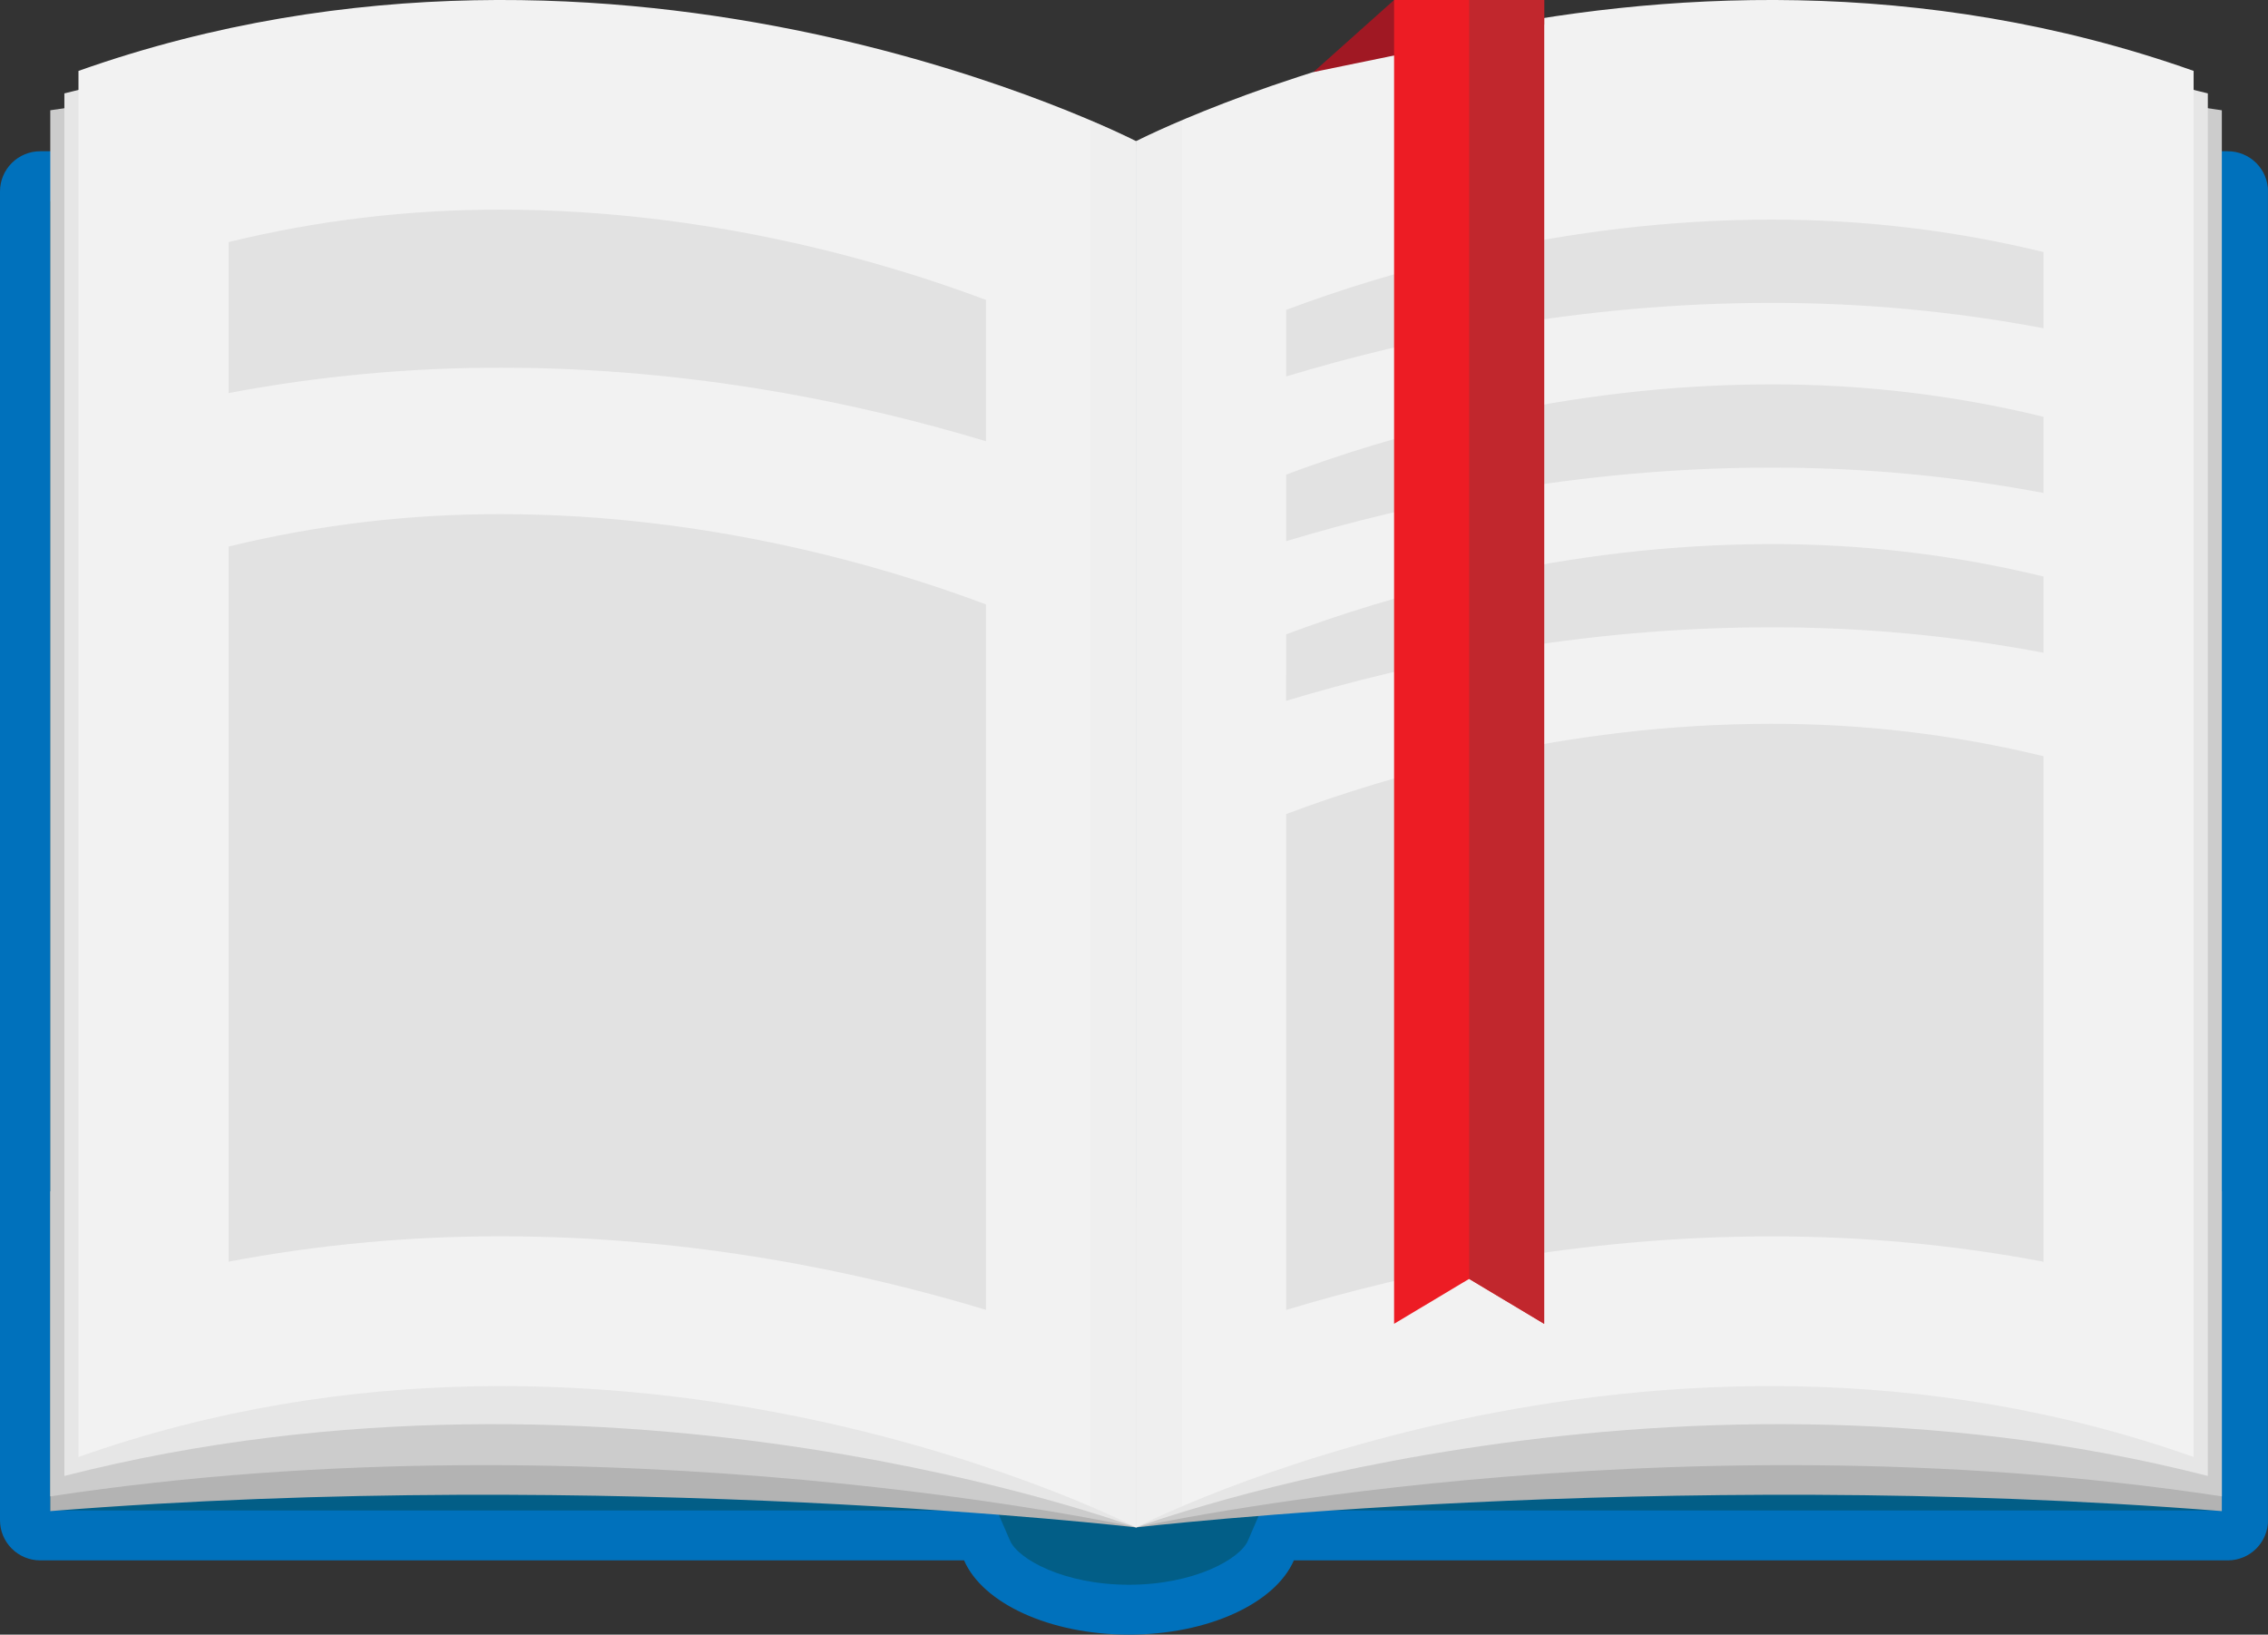
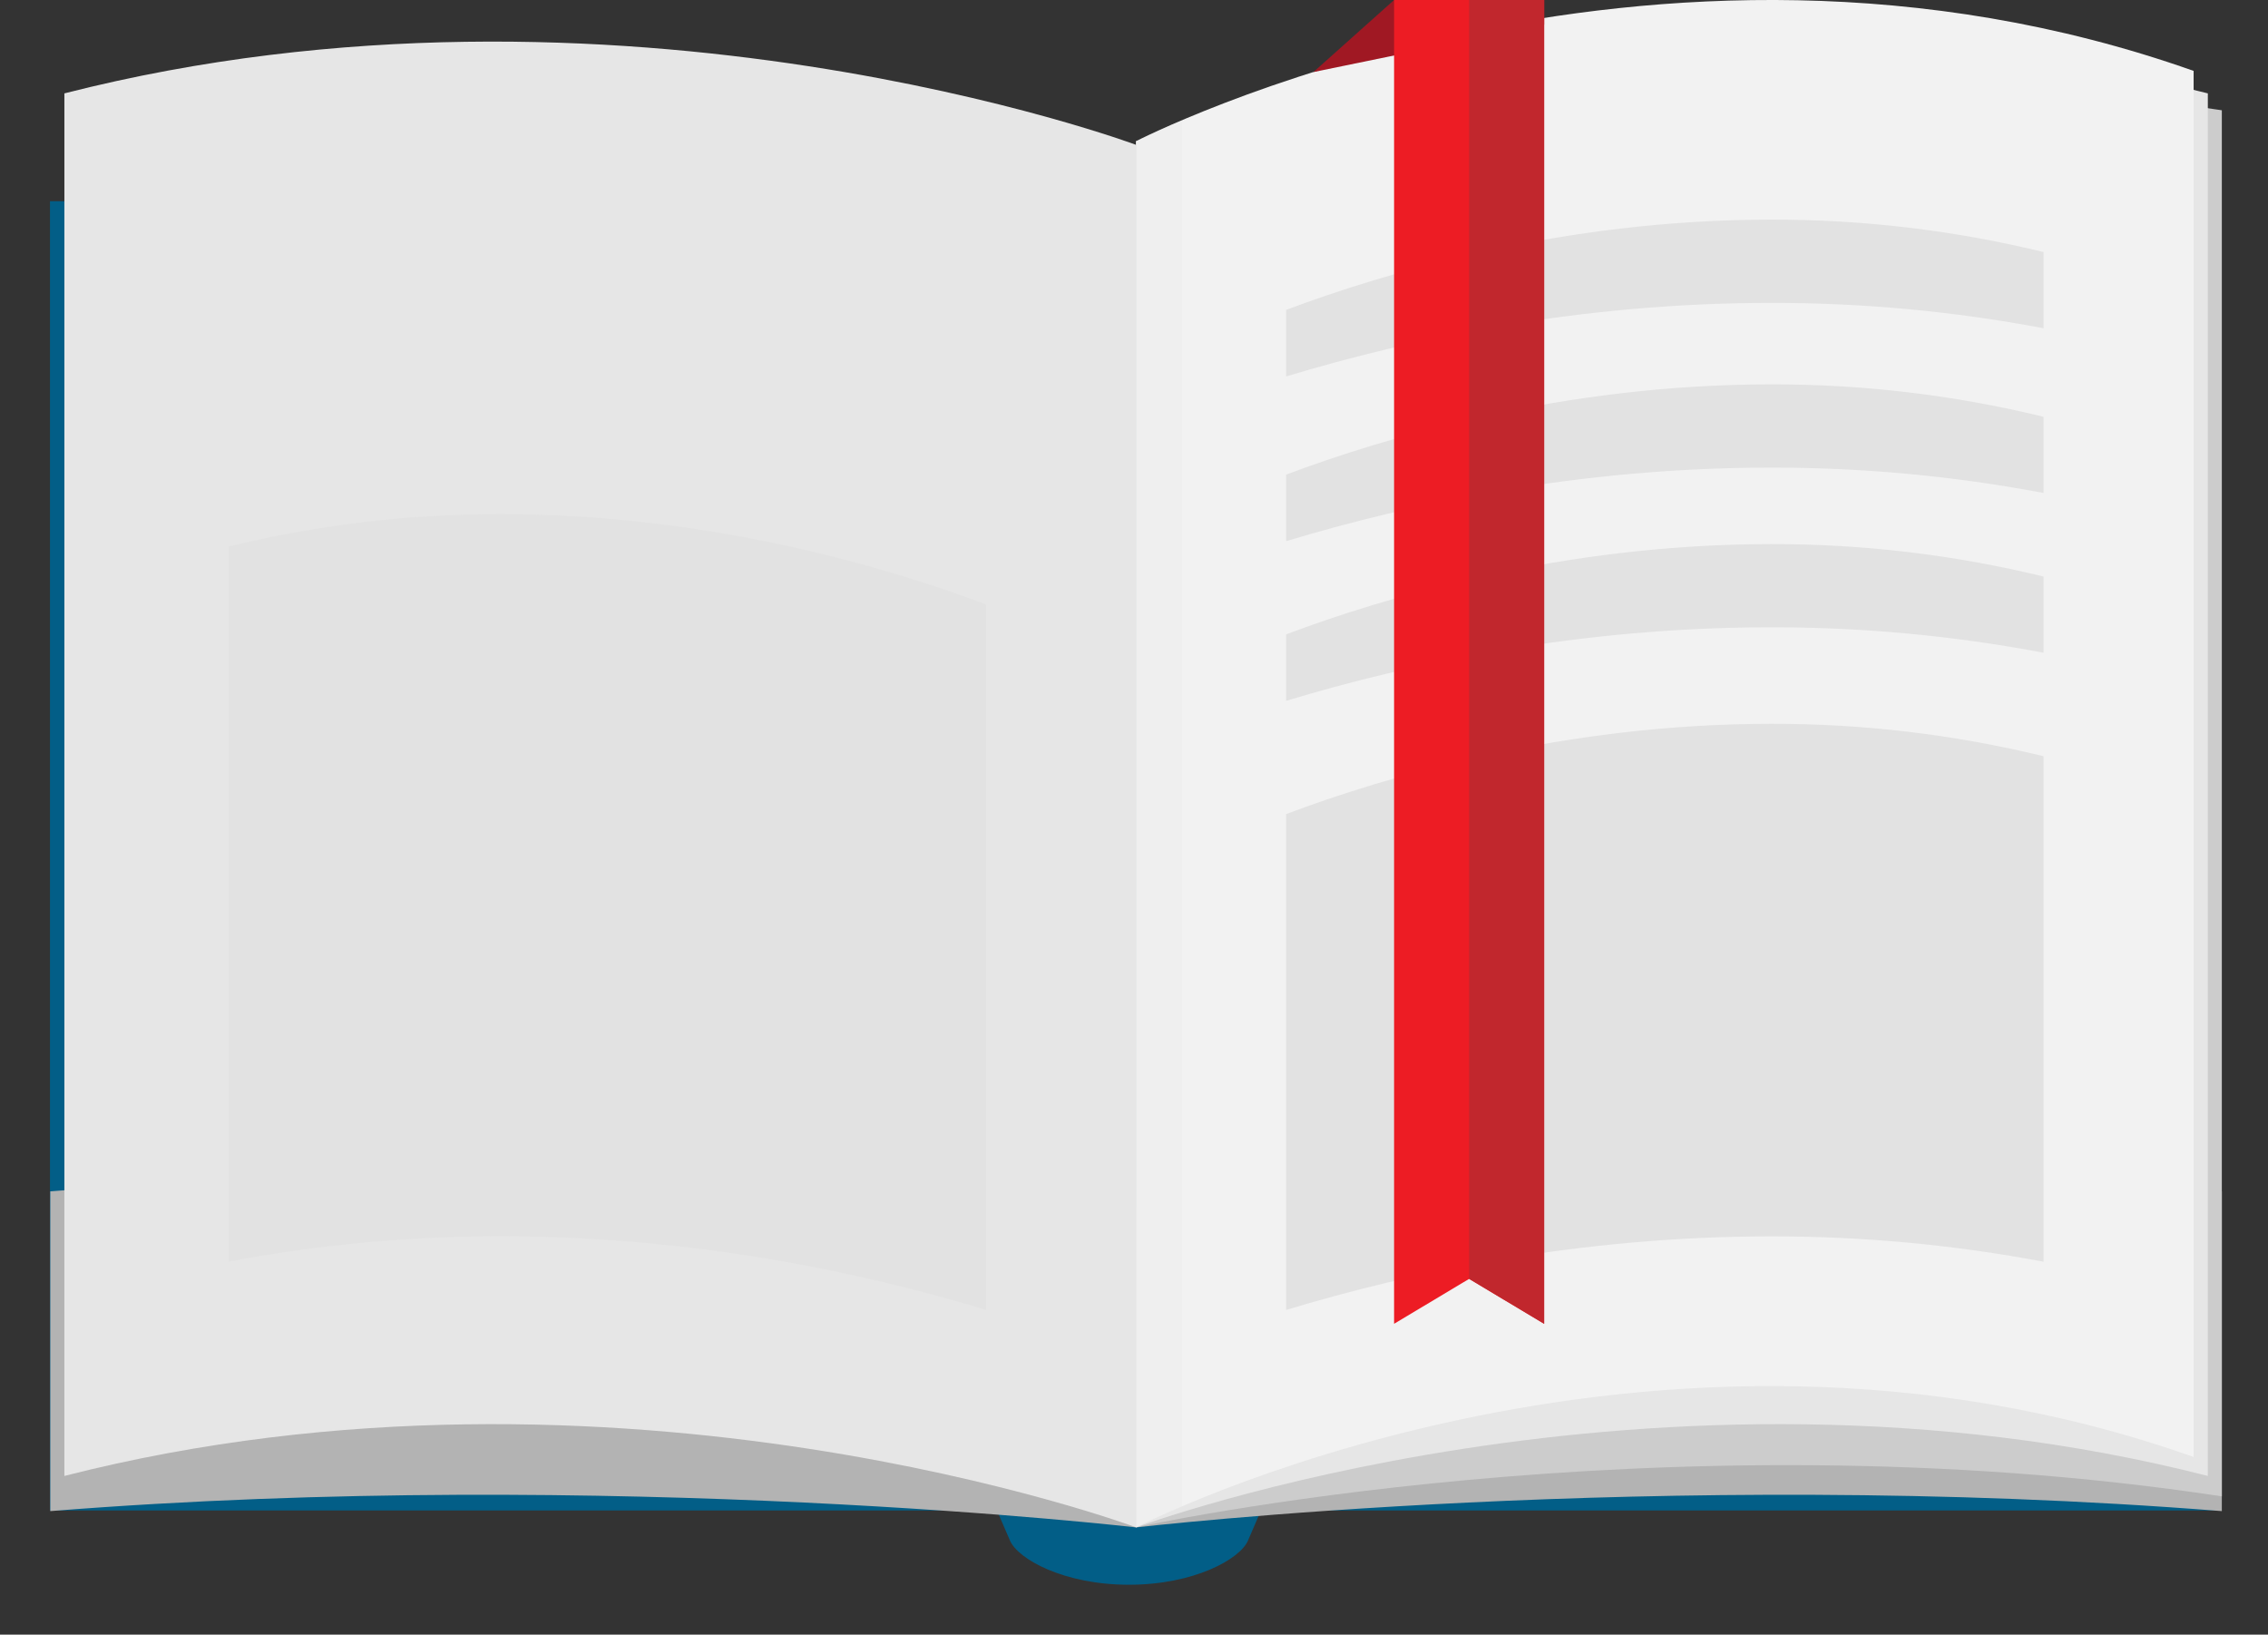
<svg xmlns="http://www.w3.org/2000/svg" width="494" height="356" viewBox="0 0 494 356" fill="none">
  <rect x="0" y="0" width="494" height="356" fill="#333333" stroke="none" />
  <g clip-path="url(#clip0_773_1973)">
-     <path d="M485.24 32.938H8.764C7.613 32.938 6.473 33.164 5.409 33.604C4.346 34.043 3.38 34.688 2.566 35.5C1.752 36.313 1.106 37.277 0.666 38.339C0.226 39.4 -0.001 40.538 8.90854e-07 41.687V331.085C0.001 333.404 0.925 335.627 2.568 337.266C4.212 338.906 6.441 339.826 8.764 339.826H209.989C214.011 349.12 228.561 355.992 245.904 355.992C263.247 355.992 277.796 349.112 281.818 339.826H485.24C487.564 339.826 489.794 338.905 491.437 337.265C493.081 335.625 494.004 333.401 494.004 331.081V41.682C494.004 39.363 493.081 37.139 491.437 35.499C489.794 33.859 487.564 32.938 485.24 32.938Z" fill="#0071BC" />
    <path d="M245.904 345.13C231.714 345.13 221.737 339.547 219.994 335.517L217.153 328.957H10.887V43.812H483.087V328.957H274.655L271.818 335.529C270.071 339.547 260.094 345.13 245.904 345.13Z" fill="#025E87" />
    <path d="M10.953 259.457V329.094C133.14 319.372 247.448 332.643 247.448 332.643V262.982C247.448 262.982 133.14 249.735 10.953 259.457Z" fill="#B3B3B3" />
    <path d="M483.943 259.457V329.094C361.752 319.372 247.448 332.643 247.448 332.643V262.982C247.448 262.982 361.752 249.735 483.943 259.457Z" fill="#B3B3B3" />
-     <path d="M10.953 24.015V325.881C133.14 307.326 247.448 332.627 247.448 332.627V31.542C247.448 31.542 133.14 5.464 10.953 24.015Z" fill="#CCCCCC" />
-     <path d="M483.943 24.015V325.881C361.752 307.326 247.448 332.627 247.448 332.627V30.753C247.448 30.753 361.752 5.464 483.943 24.015Z" fill="#CCCCCC" />
+     <path d="M483.943 24.015V325.881C361.752 307.326 247.448 332.627 247.448 332.627V30.753C247.448 30.753 361.752 5.464 483.943 24.015" fill="#CCCCCC" />
    <path d="M14.023 20.337V321.434C134.626 290.653 247.448 332.627 247.448 332.627V31.542C247.448 31.542 134.626 -10.444 14.023 20.337Z" fill="#E6E6E6" />
    <path d="M480.894 20.337V321.434C360.291 290.653 247.469 332.627 247.469 332.627V31.542C247.469 31.542 360.271 -10.444 480.894 20.337Z" fill="#E6E6E6" />
-     <path d="M17.094 15.44V317.306C136.112 275.165 247.464 332.627 247.464 332.627V30.754C247.464 30.754 136.112 -26.696 17.094 15.44Z" fill="#F2F2F2" />
    <g style="mix-blend-mode:multiply" opacity="0.3">
-       <path d="M237.483 26.199V328.061C243.936 330.821 247.465 332.627 247.465 332.627V30.753C247.465 30.753 243.92 28.947 237.483 26.199Z" fill="#E6E6E6" />
-     </g>
+       </g>
    <path d="M477.799 15.44V317.306C358.793 275.165 247.448 332.627 247.448 332.627V30.754C247.448 30.754 358.793 -26.696 477.799 15.44Z" fill="#F2F2F2" />
    <path d="M214.763 285.266C187.695 277.073 150.903 269.247 109.231 269.247C89.286 269.214 69.382 271.062 49.785 274.767V119.028C69.242 114.287 89.203 111.919 109.231 111.974C154.621 111.974 193.397 123.593 214.763 131.633V285.266Z" fill="#E2E2E2" />
-     <path d="M214.763 96.101C187.695 87.924 150.903 80.085 109.231 80.085C89.286 80.051 69.382 81.899 49.785 85.605V52.715C69.242 47.974 89.203 45.606 109.231 45.661C154.621 45.661 193.397 57.28 214.763 65.32V96.101Z" fill="#E2E2E2" />
    <path d="M280.135 177.294C301.473 169.267 340.256 157.636 385.667 157.636C405.695 157.582 425.656 159.952 445.112 164.693V274.783C425.516 271.079 405.612 269.231 385.667 269.263C343.99 269.263 307.218 277.09 280.135 285.283V177.294Z" fill="#E2E2E2" />
    <path d="M280.135 138.154C301.496 130.111 340.256 118.499 385.663 118.499C405.691 118.446 425.652 120.816 445.108 125.557V142.152C425.512 138.441 405.609 136.587 385.663 136.616C343.987 136.616 307.214 144.443 280.131 152.632L280.135 138.154Z" fill="#E2E2E2" />
    <path d="M280.135 103.367C301.473 95.34 340.256 83.712 385.667 83.712C405.695 83.657 425.656 86.026 445.112 90.766V107.361C425.516 103.657 405.612 101.809 385.667 101.841C343.99 101.841 307.218 109.668 280.135 117.861V103.367Z" fill="#E2E2E2" />
    <path d="M280.135 67.492C301.473 59.465 340.256 47.833 385.667 47.833C405.695 47.78 425.656 50.15 445.112 54.891V71.486C425.516 67.782 405.612 65.934 385.667 65.966C343.99 65.966 307.218 73.793 280.135 81.986V67.492Z" fill="#E2E2E2" />
    <g style="mix-blend-mode:multiply" opacity="0.3">
      <path d="M257.43 26.199V328.061C250.977 330.821 247.448 332.627 247.448 332.627V30.753C247.448 30.753 250.977 28.947 257.43 26.199Z" fill="#E6E6E6" />
    </g>
    <path d="M303.65 0L286.082 15.692L336.337 5.37V0H303.65Z" fill="#A01823" />
    <path d="M336.337 288.299L319.994 278.517L303.65 288.299V0H336.337V288.299Z" fill="#ED1C24" />
    <g style="mix-blend-mode:multiply">
      <path d="M319.993 0V278.517L336.336 288.299V0H319.993Z" fill="#C1272D" />
    </g>
  </g>
  <defs>
    <clipPath id="clip0_773_1973">
      <rect width="123.496" height="89" fill="white" transform="scale(4)" />
    </clipPath>
  </defs>
</svg>